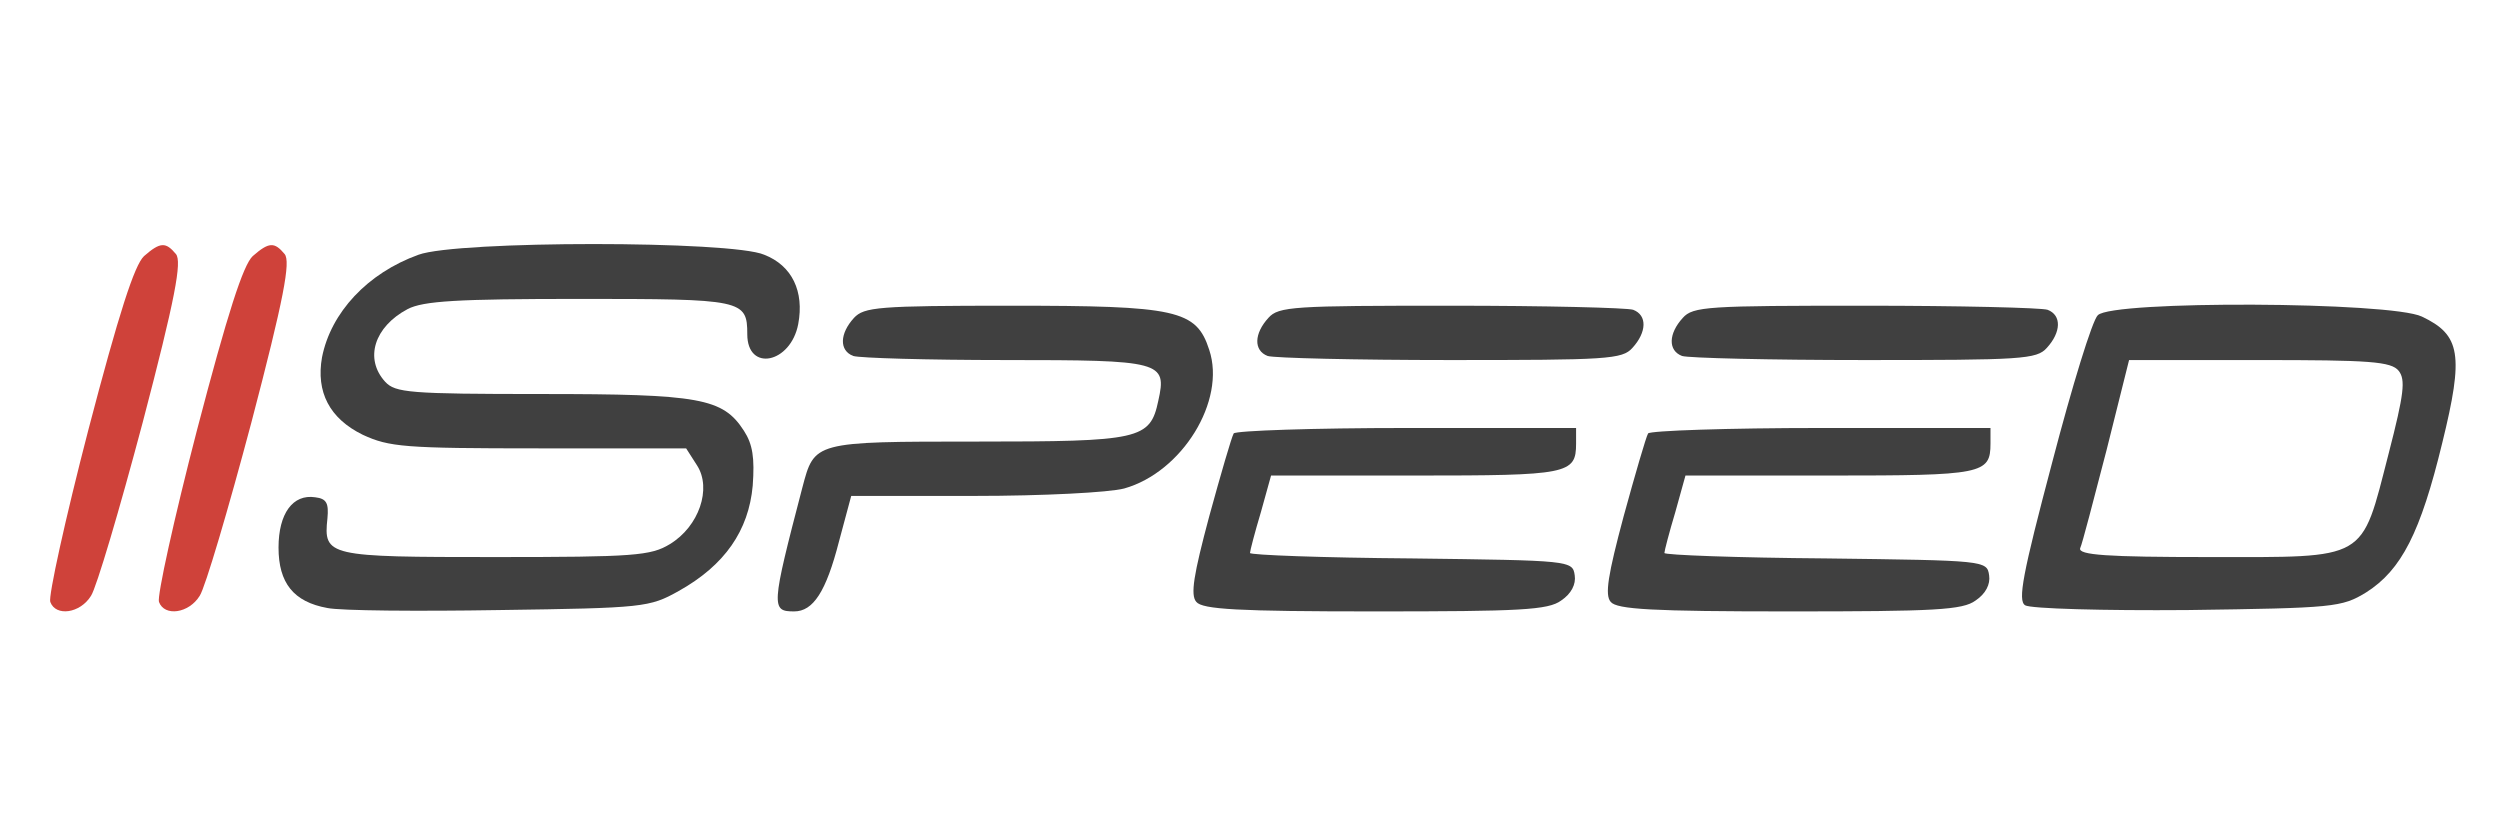
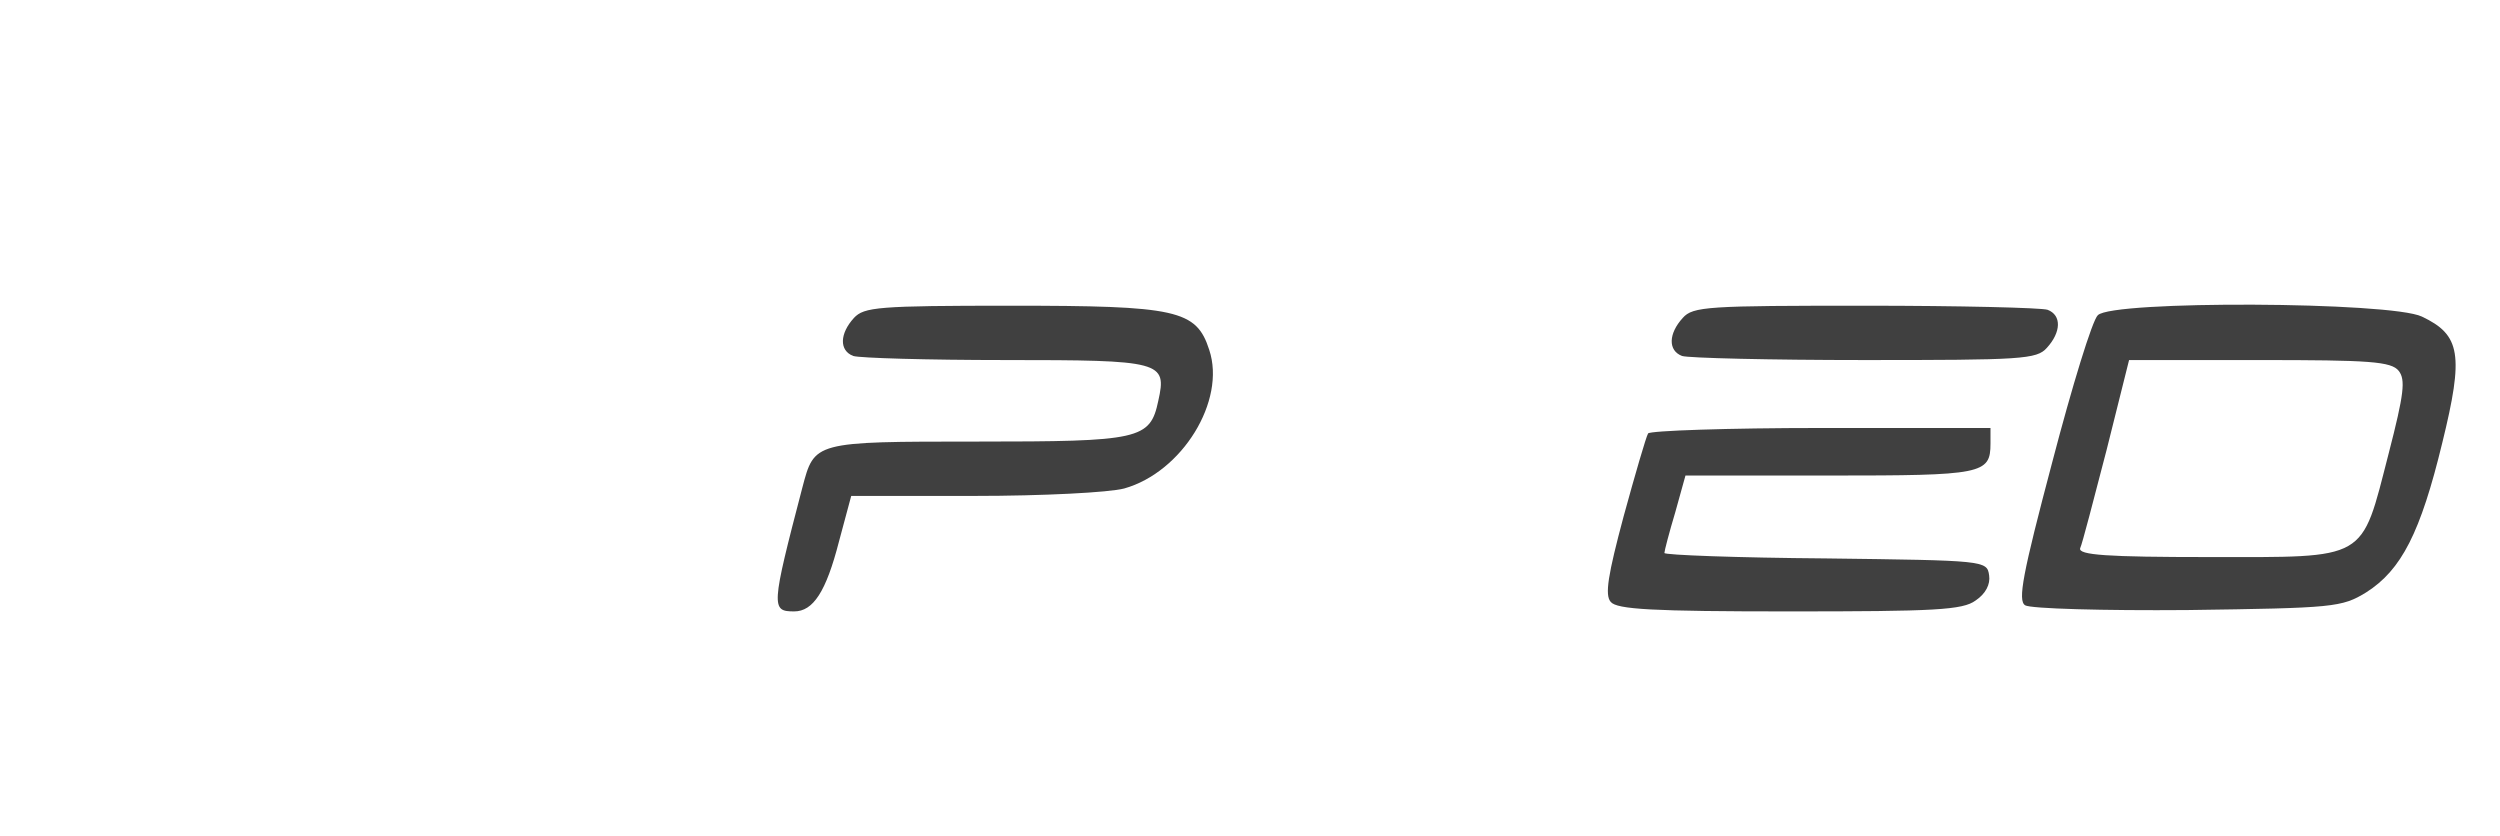
<svg xmlns="http://www.w3.org/2000/svg" version="1.0" width="368pt" height="123pt" viewBox="0 0 368 123" preserveAspectRatio="xMidYMid meet">
  <g transform="translate(0,123) scale(0.1,-0.1)" fill="#404040" stroke="none">
-     <path fill="#cf423a" d="M212 853 c-14 -13 -37 -84 -82 -256 -34 -131 -59 -245 -56 -253 8 -22 44 -17 60 9 8 12 42 127 76 255 48 183 58 237 49 248 -15 18 -23 18 -47 -3z" />
-     <path fill="#cf423a" d="M372 853 c-14 -13 -37 -84 -82 -256 -34 -131 -59 -245 -56 -253 8 -22 44 -17 60 9 8 12 42 127 76 255 48 183 58 237 49 248 -15 18 -23 18 -47 -3z" />
-     <path d="M616 855 c-75 -27 -129 -85 -142 -151 -9 -51 11 -90 60 -114 39 -18 61 -20 259 -20 l217 0 16 -25 c22 -34 3 -90 -40 -116 -28 -17 -52 -19 -257 -19 -247 0 -253 1 -247 57 2 22 -1 29 -18 31 -33 5 -54 -24 -54 -74 0 -52 22 -80 72 -89 19 -4 133 -5 253 -3 213 3 221 4 264 28 68 38 103 89 109 155 3 41 0 61 -13 81 -31 48 -65 54 -298 54 -195 0 -215 2 -230 18 -31 34 -16 81 33 107 23 12 73 15 253 15 240 0 247 -1 247 -52 0 -56 64 -43 75 15 9 48 -9 86 -50 102 -48 21 -452 21 -509 0z" />
    <path d="M1257 762 c-21 -23 -22 -48 -1 -56 9 -3 109 -6 224 -6 230 0 238 -2 225 -60 -12 -57 -27 -60 -267 -60 -241 0 -239 0 -257 -68 -46 -176 -46 -182 -12 -182 28 0 47 29 66 103 l18 67 181 0 c101 0 199 5 221 11 85 24 150 129 125 204 -19 59 -48 65 -292 65 -196 0 -216 -2 -231 -18z" />
-     <path d="M1867 762 c-21 -23 -22 -48 -1 -56 9 -3 129 -6 268 -6 232 0 254 1 269 18 21 23 22 48 1 56 -9 3 -129 6 -268 6 -232 0 -254 -1 -269 -18z" />
    <path d="M2477 762 c-21 -23 -22 -48 -1 -56 9 -3 129 -6 268 -6 232 0 254 1 269 18 21 23 22 48 1 56 -9 3 -129 6 -268 6 -232 0 -254 -1 -269 -18z" />
    <path d="M3088 766 c-8 -7 -38 -105 -67 -216 -44 -166 -51 -204 -40 -211 8 -5 115 -8 239 -7 216 3 227 4 263 26 52 33 80 88 112 220 32 130 27 159 -30 186 -46 22 -456 24 -477 2z m443 -82 c10 -13 8 -33 -15 -122 -41 -159 -29 -152 -264 -152 -151 0 -193 3 -190 13 3 6 20 72 39 145 l33 132 192 0 c162 0 194 -2 205 -16z" />
-     <path d="M1816 592 c-3 -5 -19 -60 -36 -122 -23 -86 -28 -116 -19 -126 9 -11 61 -14 263 -14 214 0 255 2 274 16 15 10 22 24 20 37 -3 22 -6 22 -240 25 -131 1 -238 5 -238 8 0 3 7 30 16 60 l15 54 213 0 c224 0 236 2 236 47 l0 23 -249 0 c-138 0 -252 -4 -255 -8z" />
    <path d="M2426 592 c-3 -5 -19 -60 -36 -122 -23 -86 -28 -116 -19 -126 9 -11 61 -14 263 -14 214 0 255 2 274 16 15 10 22 24 20 37 -3 22 -6 22 -240 25 -131 1 -238 5 -238 8 0 3 7 30 16 60 l15 54 213 0 c224 0 236 2 236 47 l0 23 -249 0 c-138 0 -252 -4 -255 -8z" />
  </g>
</svg>